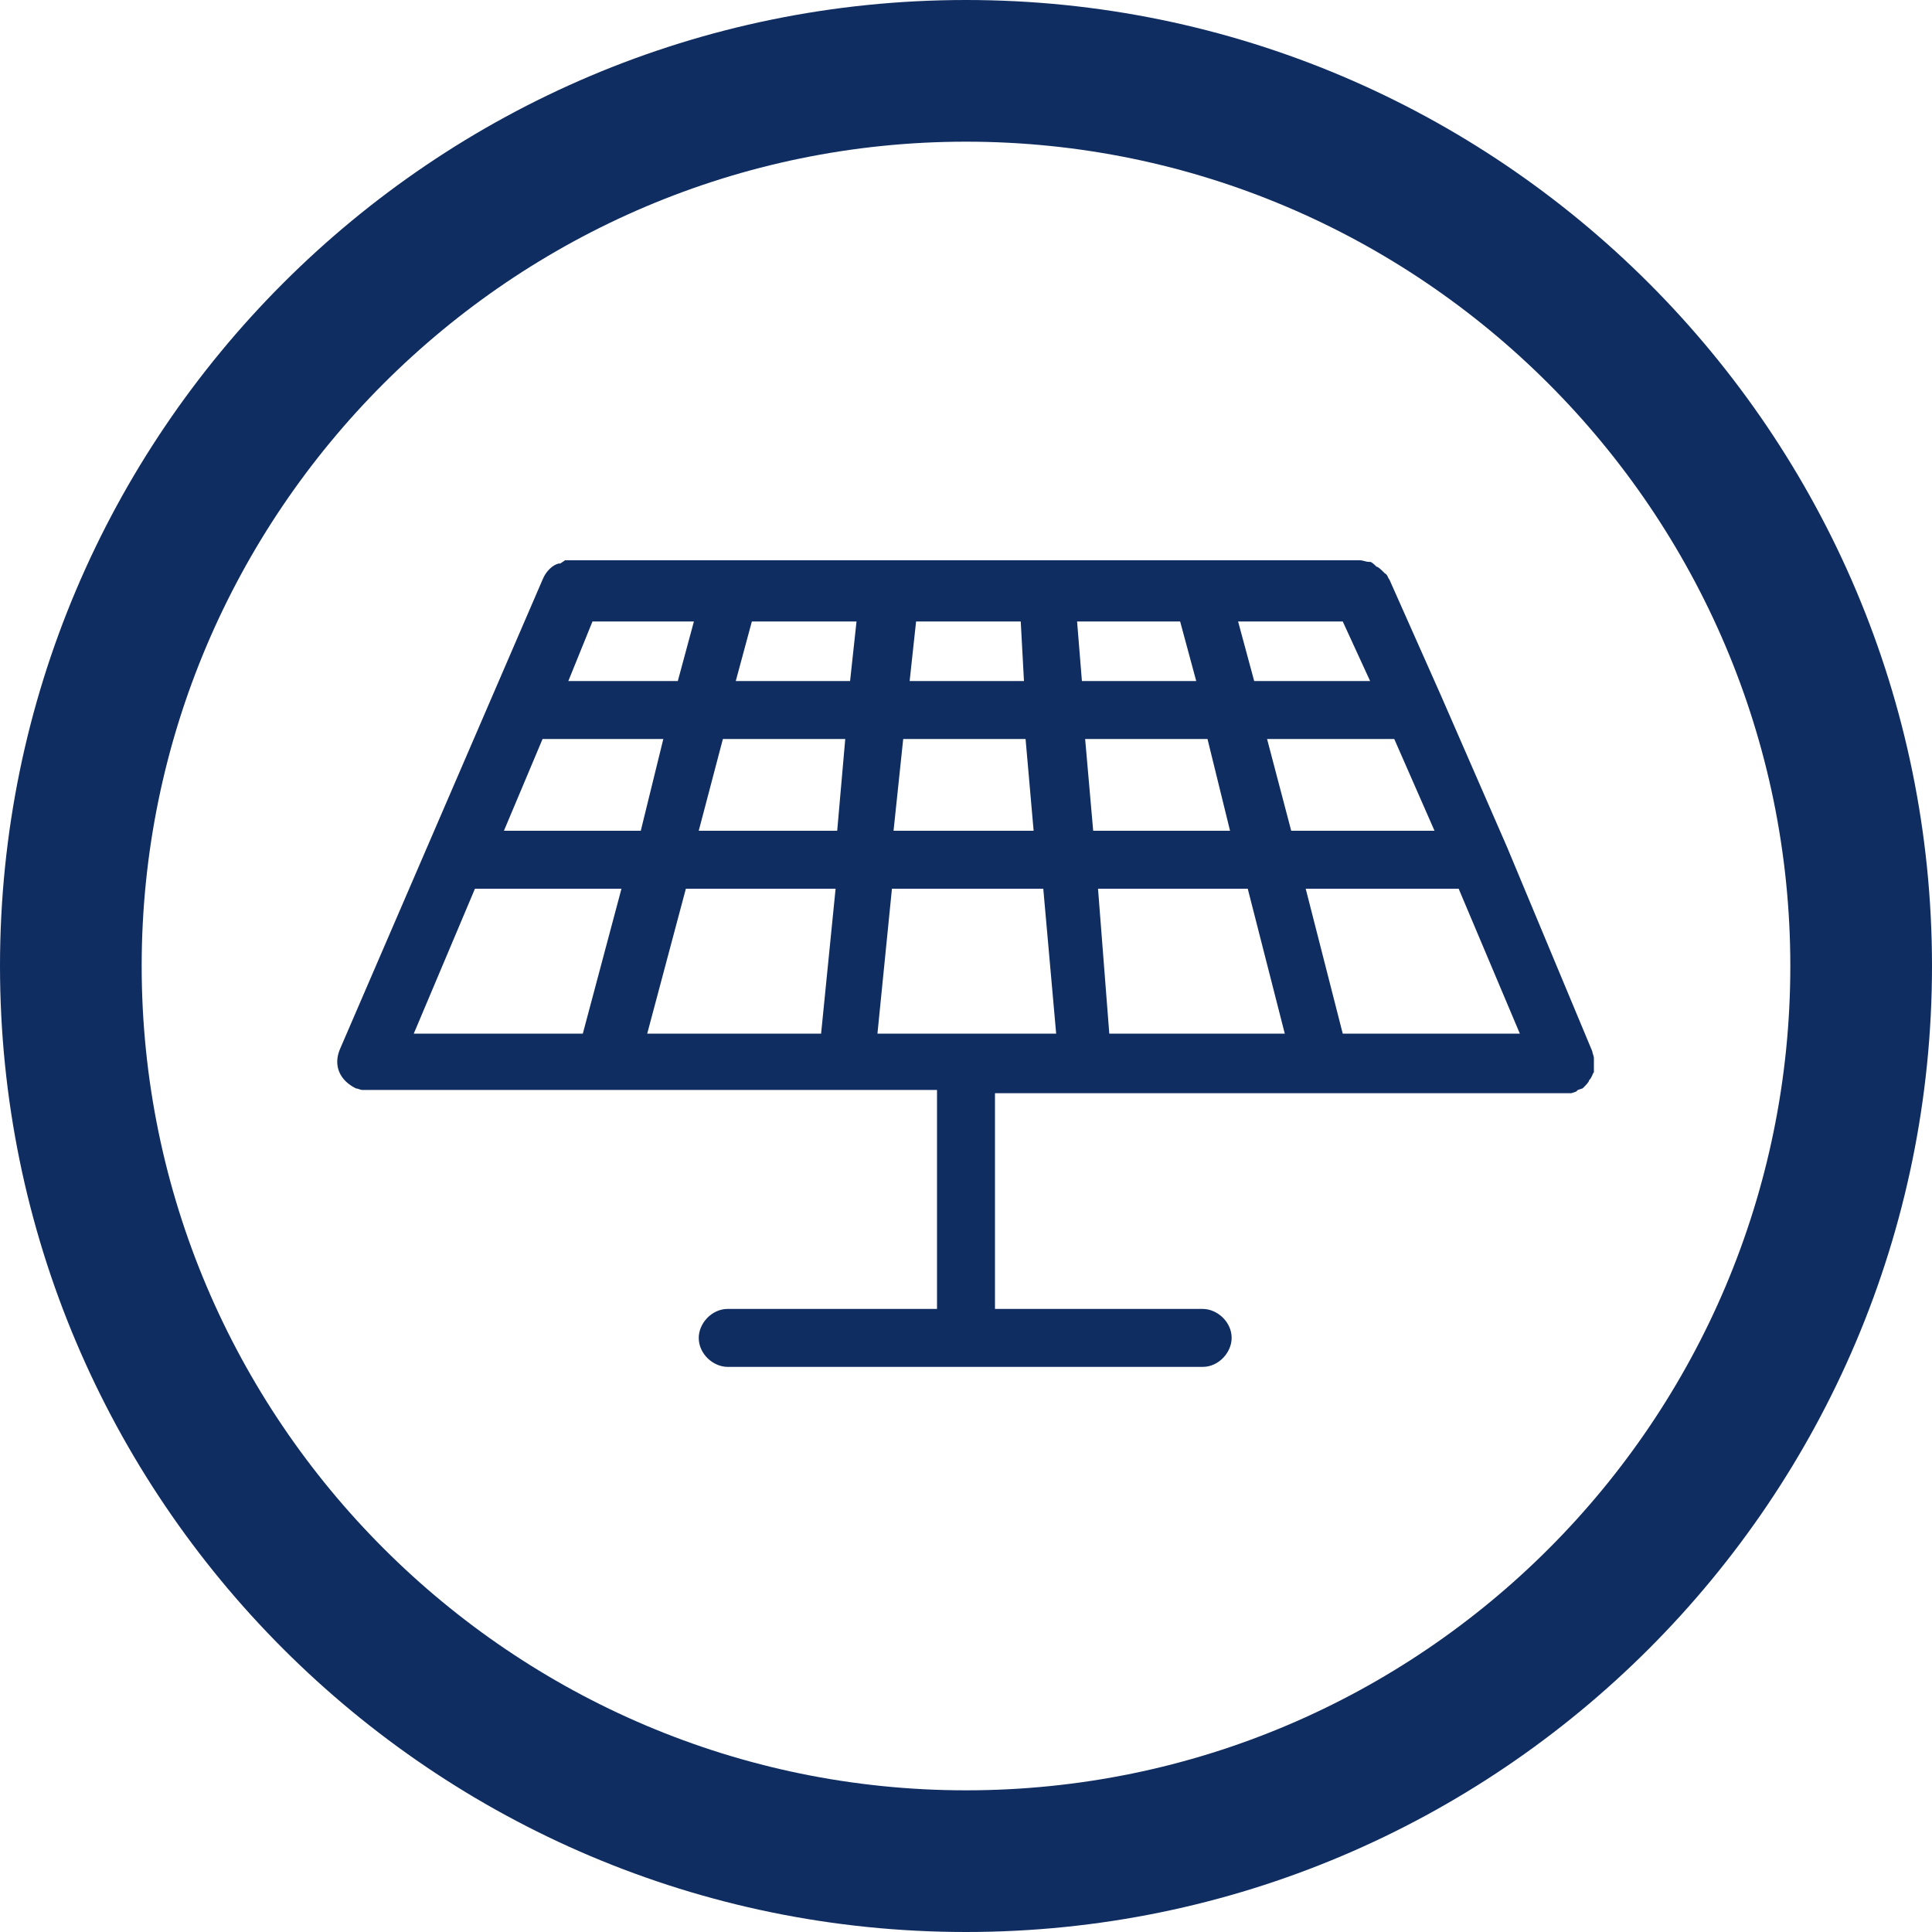
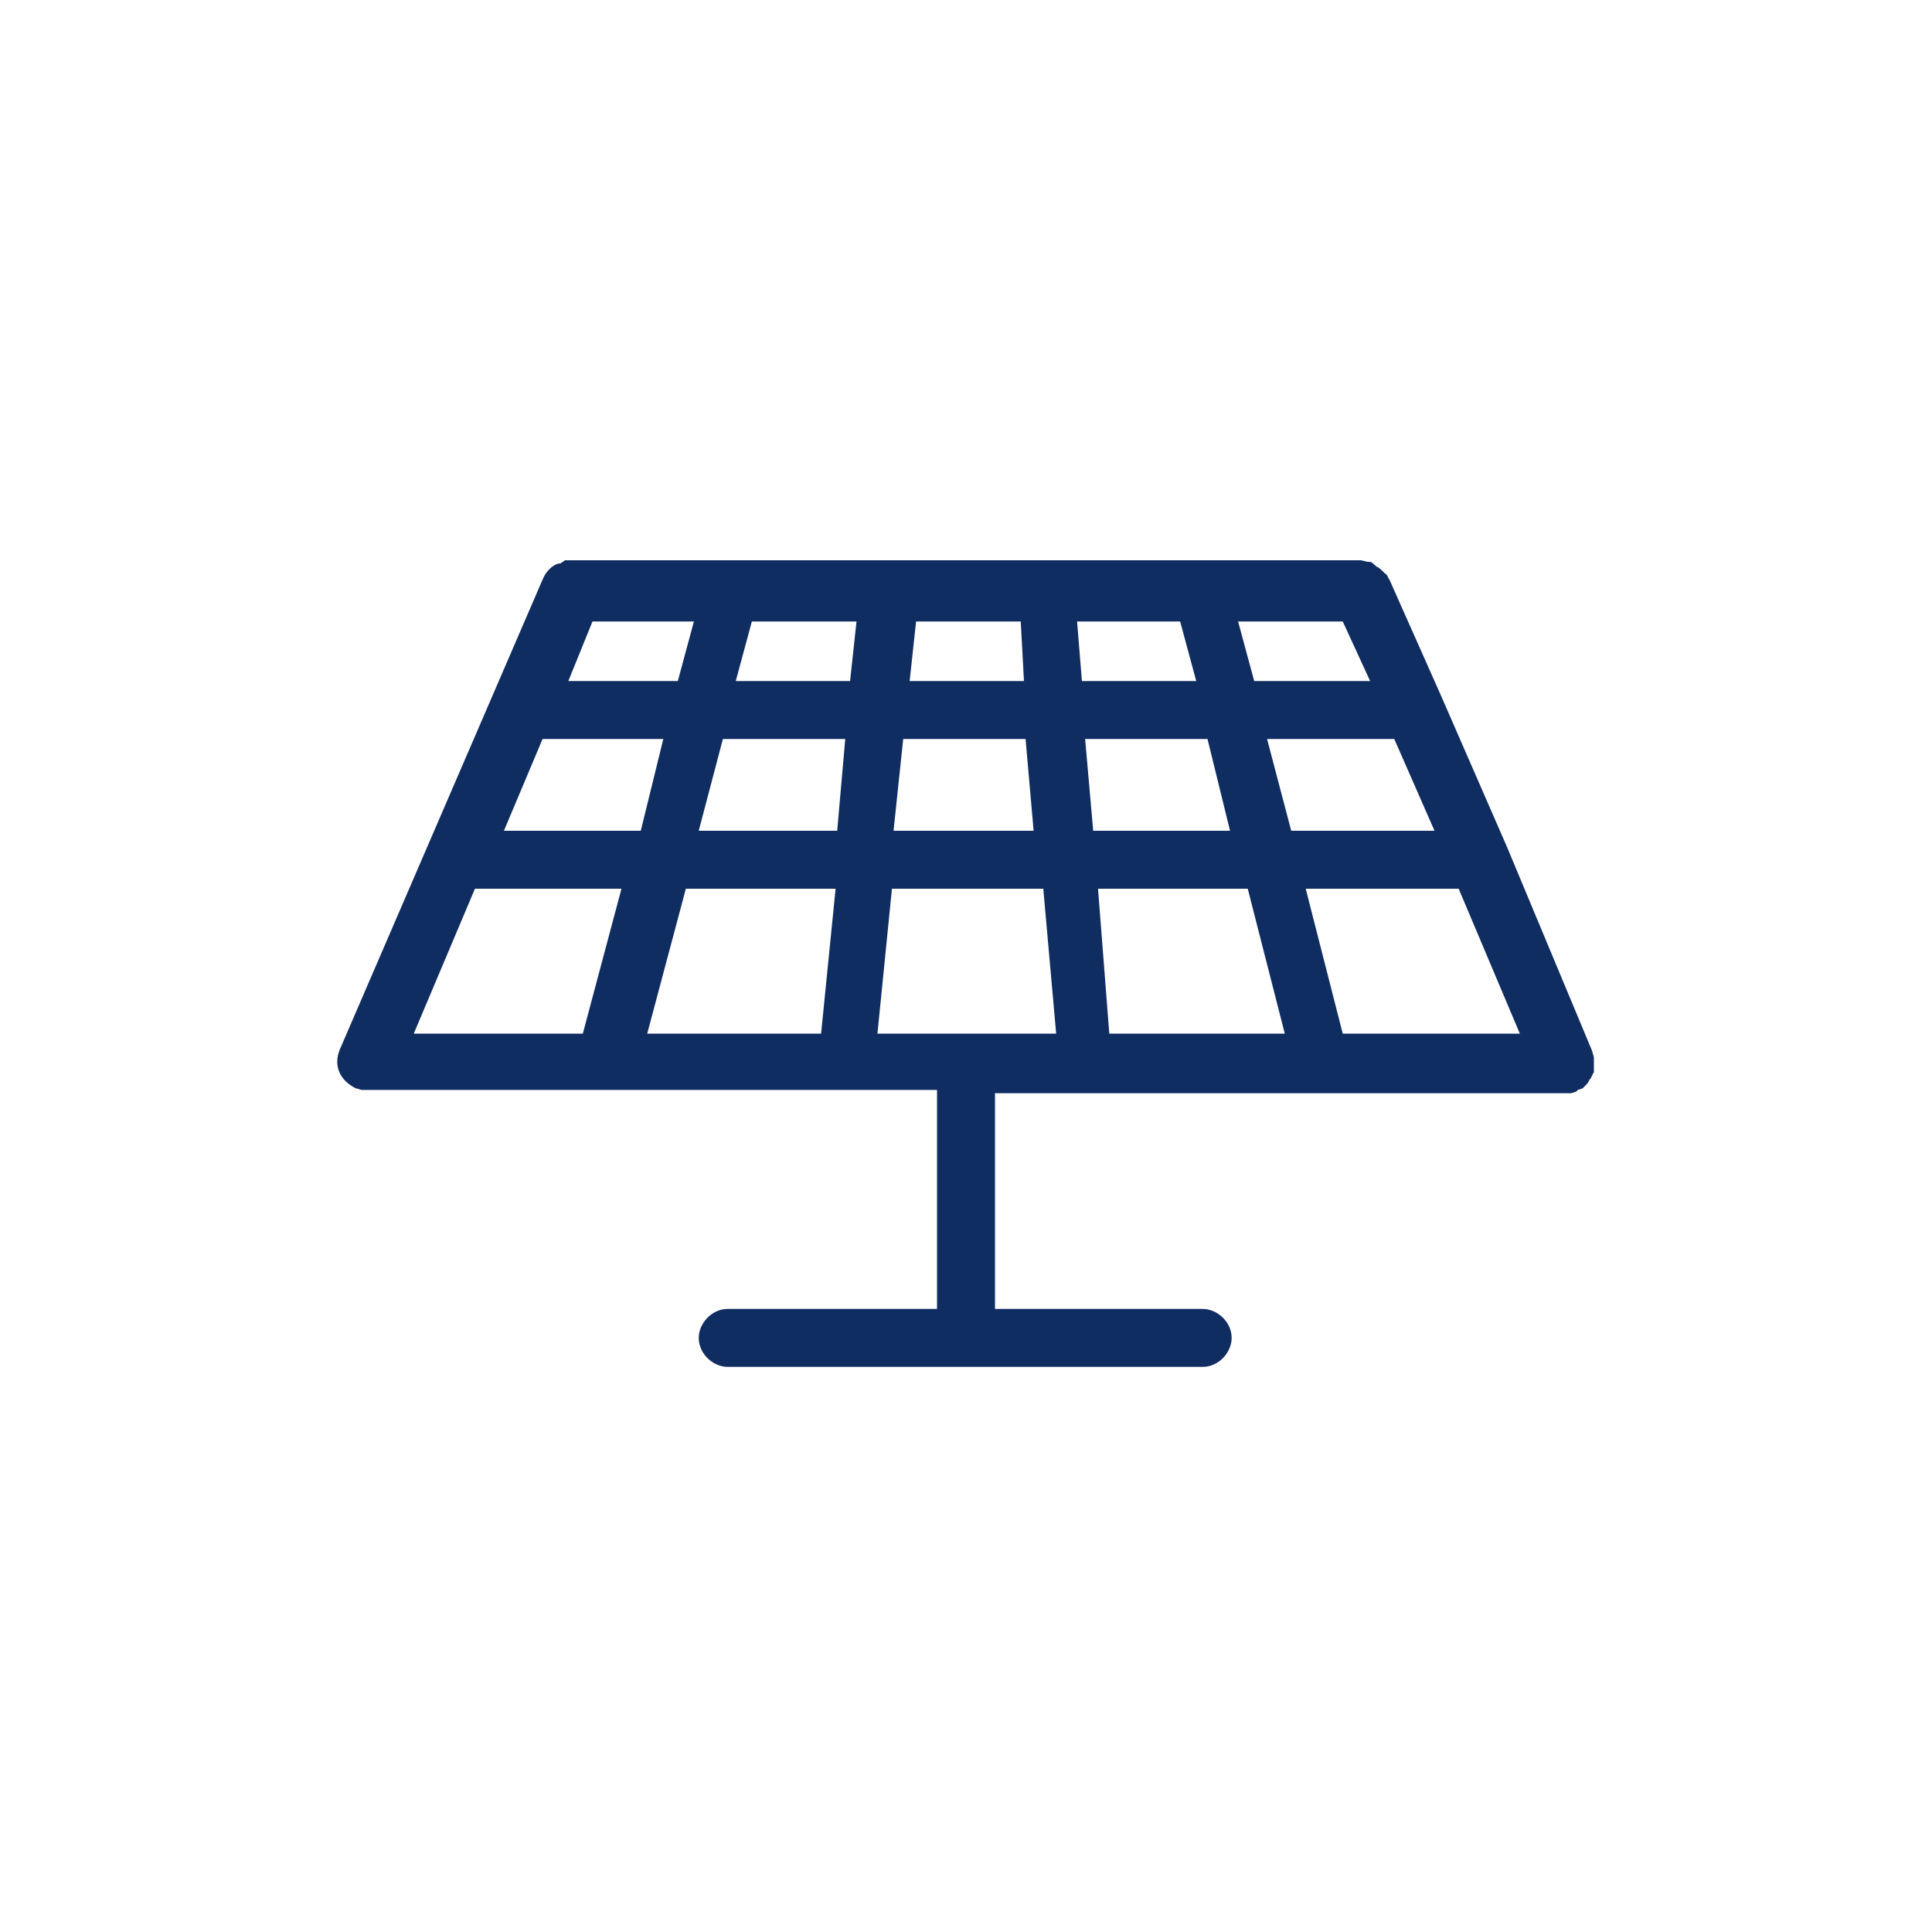
<svg xmlns="http://www.w3.org/2000/svg" version="1.1" id="Ebene_1" x="0px" y="0px" viewBox="0 0 120 120" style="enable-background:new 0 0 120 120;" xml:space="preserve">
  <style type="text/css">
	.st0{fill:#102D61;}
</style>
  <path class="st0" d="M99,66.6c0-0.1,0-0.3,0-0.3v-0.1v-0.1c0-0.1,0-0.1,0-0.3v-0.1c0-0.1-0.1-0.3-0.1-0.4l-5.3-12.7l-4.1-9.4  L86.3,36c-0.1-0.1-0.1-0.3-0.3-0.4l-0.1-0.1c-0.1-0.1-0.3-0.3-0.4-0.3c-0.1-0.1-0.3-0.3-0.4-0.3H85c-0.1,0-0.4-0.1-0.5-0.1h-49h-0.3  h-0.1L34.8,35h-0.1c-0.4,0.1-0.8,0.5-1,1L21.1,65.2c-0.4,1,0,1.9,1,2.4c0.1,0,0.3,0.1,0.4,0.1h0.1h0.3h35.3v13.6h-13  c-1,0-1.8,0.9-1.8,1.8c0,1,0.9,1.8,1.8,1.8h29.5c1,0,1.8-0.9,1.8-1.8c0-1-0.9-1.8-1.8-1.8H61.8V67.9h35.3c0.1,0,0.3,0,0.4,0h0.1  l0.3-0.1l0.1-0.1l0.3-0.1l0.1-0.1c0.1-0.1,0.3-0.3,0.3-0.4C98.9,66.9,98.9,66.7,99,66.6z M54.5,64.2l0.9-9h9.4l0.8,9H54.5z   M25.7,64.2l3.8-9h9.1l-2.4,9H25.7z M43.1,38.6l-1,3.7h-6.8l1.5-3.7H43.1z M53.2,38.6l-0.4,3.7h-7.1l1-3.7H53.2z M73.3,38.6l1,3.7  h-7.1l-0.3-3.7C66.8,38.6,73.3,38.6,73.3,38.6z M63.6,42.3h-7.1l0.4-3.7h6.5L63.6,42.3z M33.7,45.9h7.5l-1.4,5.7h-8.5L33.7,45.9z   M44.9,45.9h7.6L52,51.6h-8.6L44.9,45.9z M56.1,45.9h7.6l0.5,5.7h-8.7L56.1,45.9z M42.6,55.2h9.3l-0.9,9H40.2L42.6,55.2z M68.2,55.2  h9.3l2.3,9H68.9L68.2,55.2z M67.9,51.6l-0.5-5.7H75l1.4,5.7H67.9z M78.7,45.9h7.9l2.5,5.7h-8.9L78.7,45.9z M85.1,42.3h-7.2l-1-3.7  h6.5L85.1,42.3z M83.4,64.2l-2.3-9h9.5l3.8,9H83.4z" />
-   <path class="st0" d="M60,0C26.9,0,0,26.9,0,60s26.9,60,60,60s60-26.9,60-60S93.1,0,60,0z M111.2,60c0,28.2-22.9,51.2-51.2,51.2  c-28.2,0-51.2-23-51.2-51.2S31.8,8.8,60,8.8S111.2,31.8,111.2,60z" />
</svg>